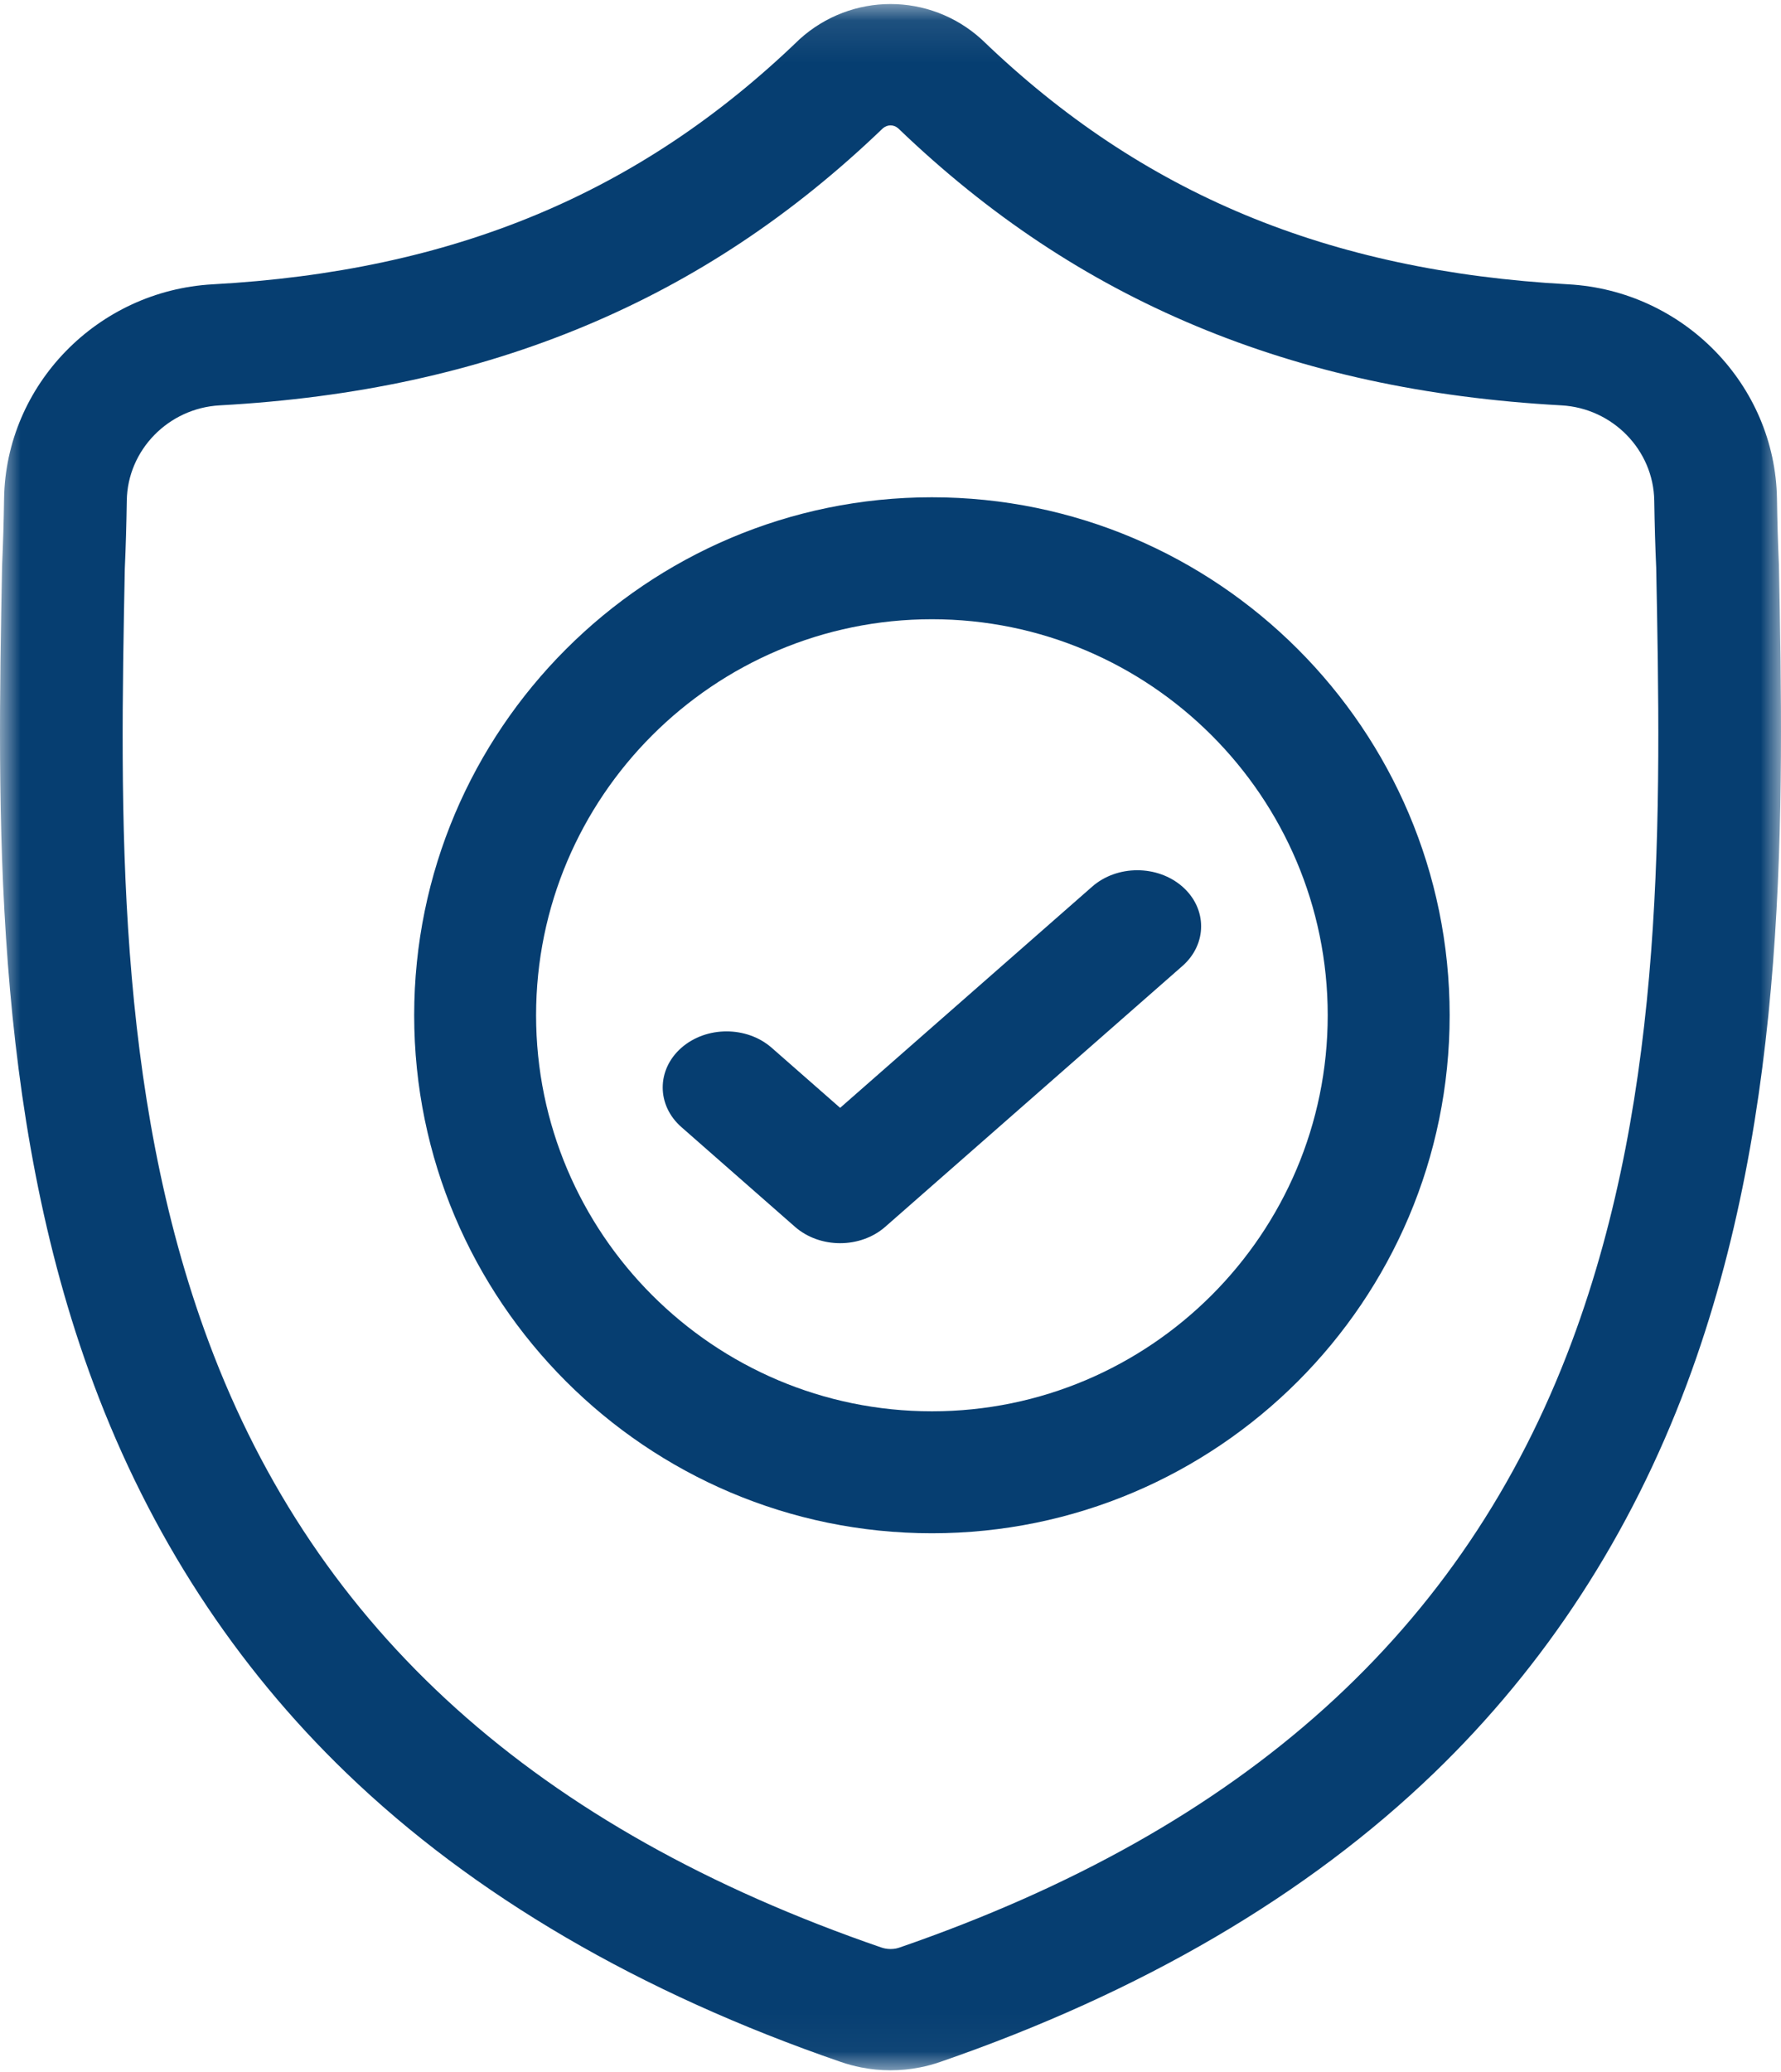
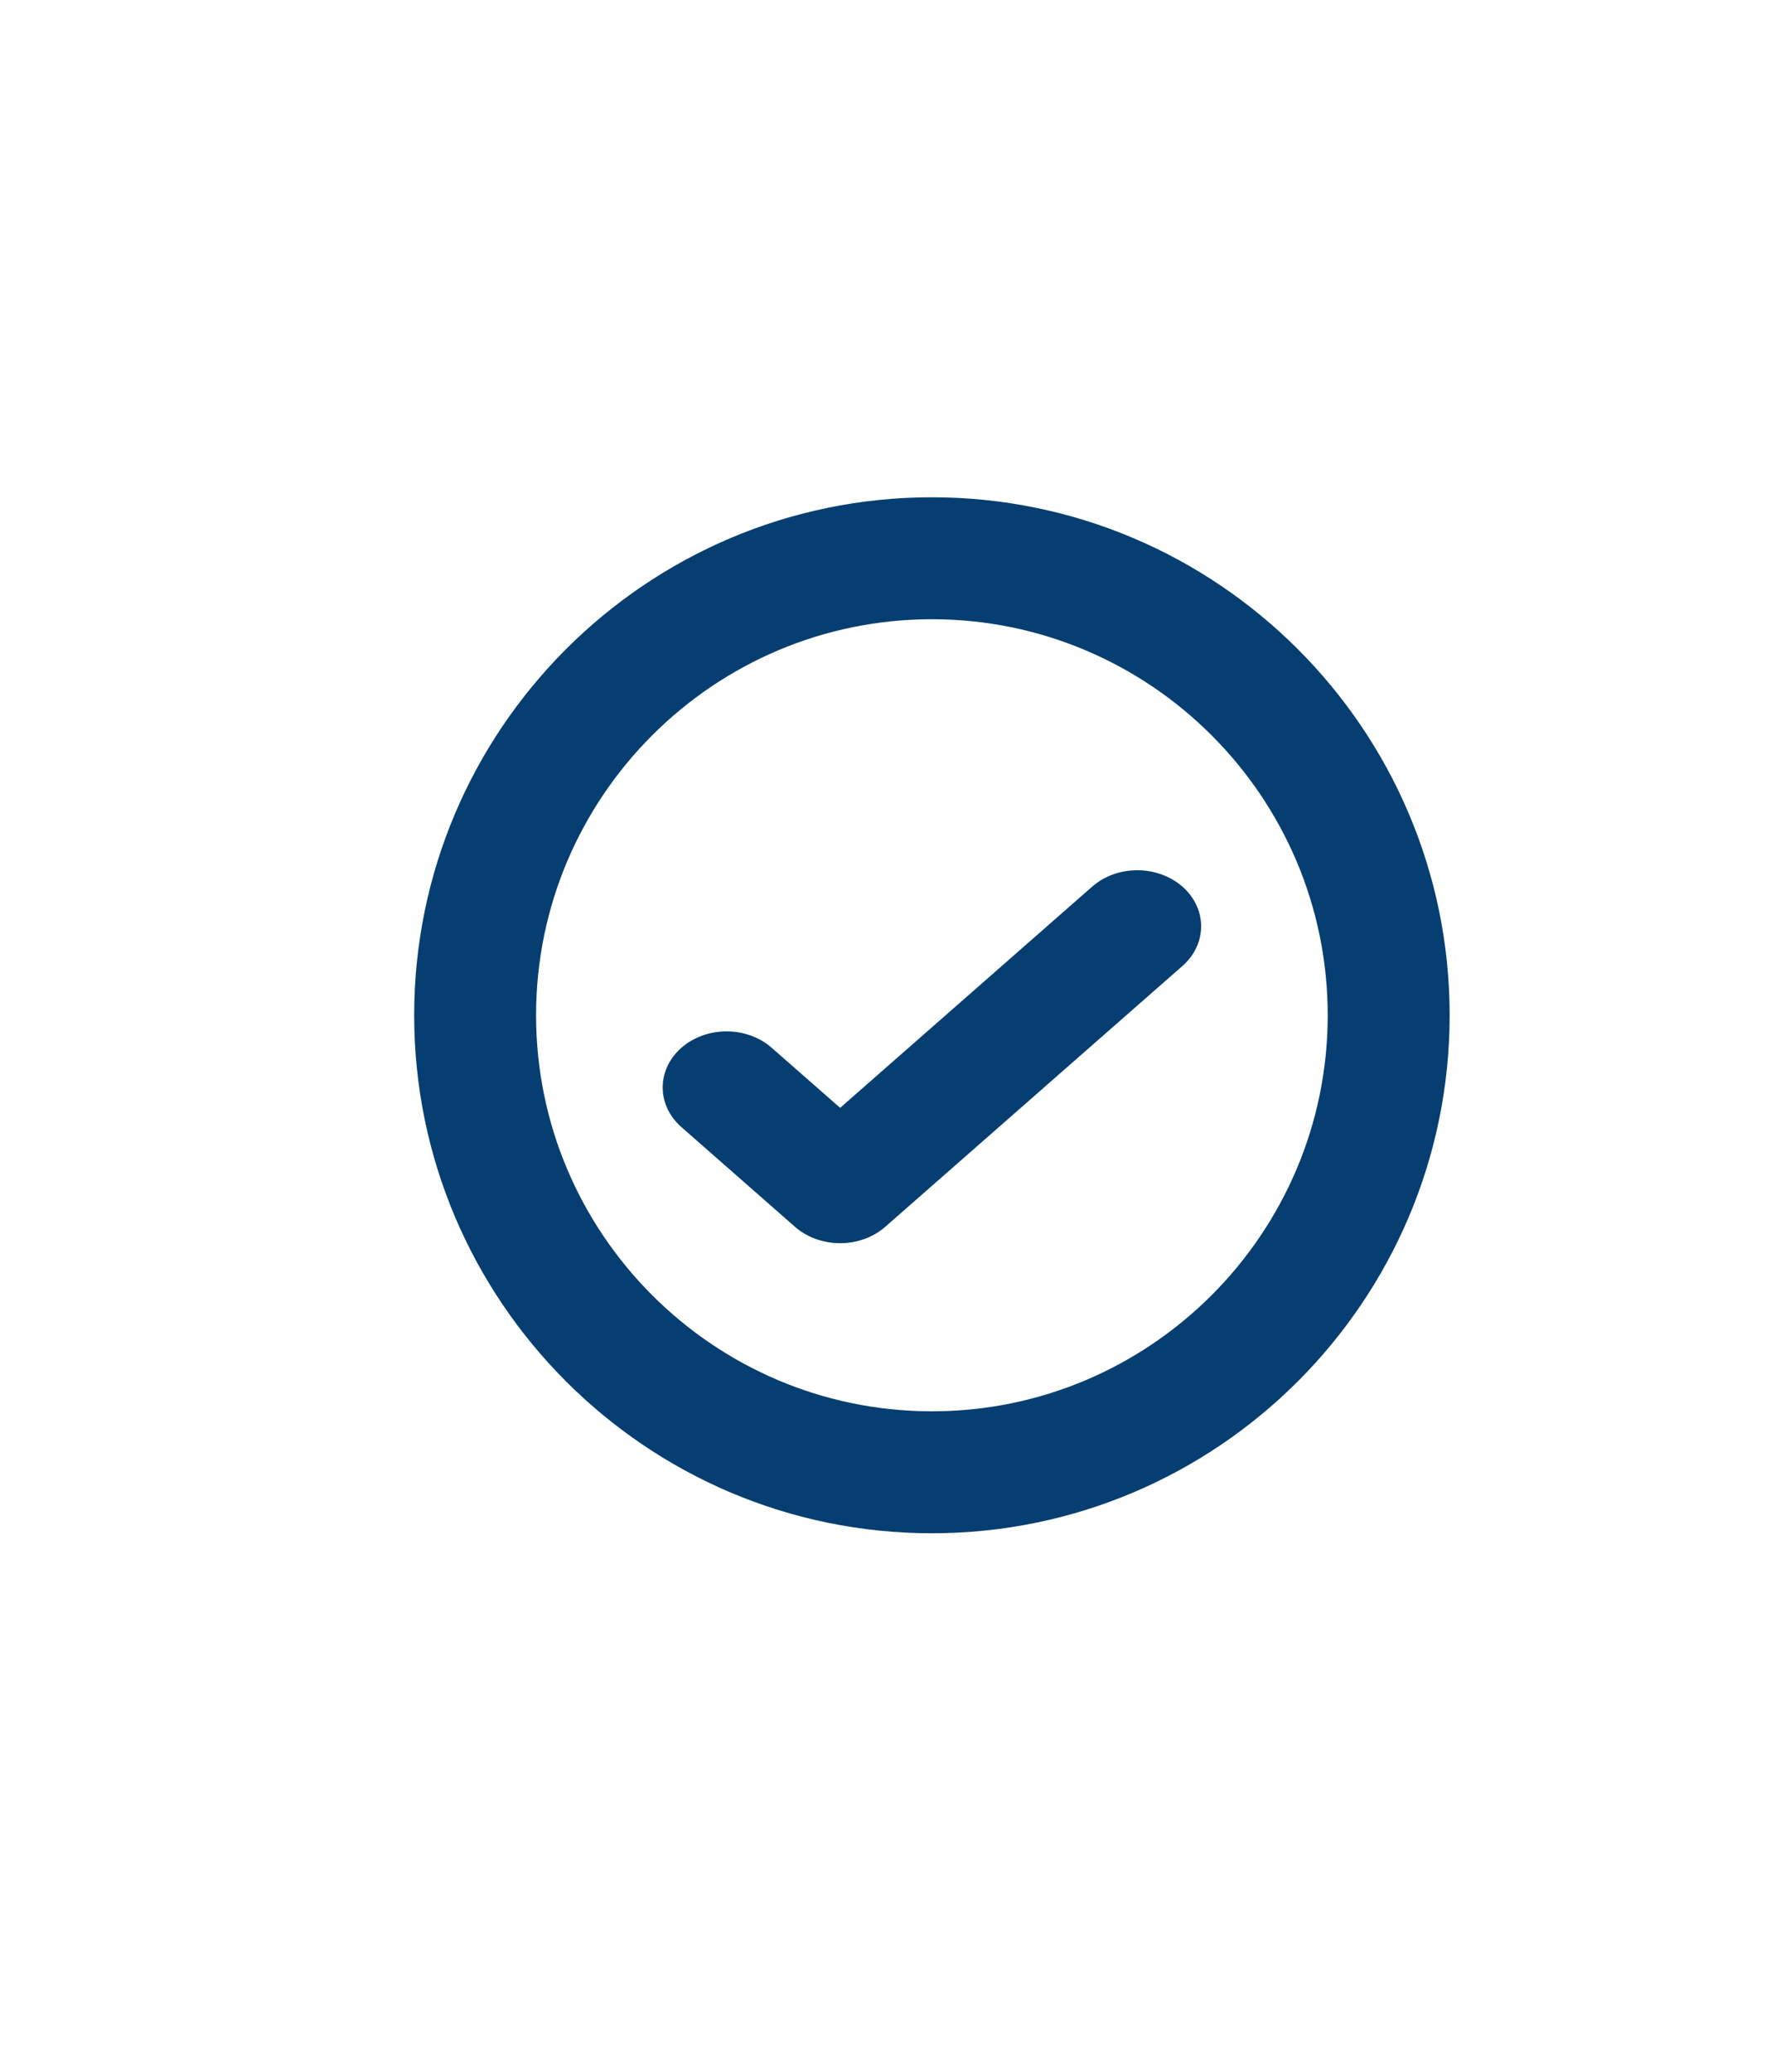
<svg xmlns="http://www.w3.org/2000/svg" xmlns:xlink="http://www.w3.org/1999/xlink" width="43px" height="50px" viewBox="0 0 43 50" version="1.1">
  <title>Group 8</title>
  <desc>Created with Sketch.</desc>
  <defs>
-     <polygon id="path-1" points="0 0.097 43 0.097 43 49.959 0 49.959" />
-   </defs>
+     </defs>
  <g id="Page-1" stroke="none" stroke-width="1" fill="none" fill-rule="evenodd">
    <g id="Seli-Overseas" transform="translate(-960, -1344)">
      <g id="Group-8" transform="translate(960, 1344)">
        <g id="Group-3">
          <mask id="mask-2" fill="white">
            <use xlink:href="#path-1" />
          </mask>
          <g id="Clip-2" />
-           <path d="M37.948,32.383 C35.348,39.343 30.041,44.123 21.724,46.995 C21.695,47.005 21.663,47.014 21.63,47.021 C21.544,47.037 21.457,47.037 21.37,47.02 C21.337,47.014 21.306,47.005 21.276,46.995 C12.951,44.129 7.64,39.351 5.042,32.391 C2.771,26.304 2.899,19.625 3.013,13.733 L3.014,13.701 C3.037,13.194 3.052,12.664 3.061,12.081 C3.079,10.861 4.064,9.851 5.303,9.782 C8.588,9.601 11.474,8.974 14.126,7.866 C16.775,6.759 19.127,5.198 21.317,3.095 C21.428,3.003 21.573,3.002 21.684,3.095 C23.874,5.198 26.226,6.759 28.874,7.866 C31.527,8.974 34.413,9.601 37.699,9.782 C38.937,9.851 39.922,10.861 39.94,12.082 C39.949,12.667 39.964,13.198 39.987,13.701 C40.101,19.599 40.226,26.283 37.948,32.383 M42.95,13.626 L42.948,13.587 C42.926,13.108 42.911,12.602 42.903,12.038 C42.861,9.289 40.648,7.014 37.864,6.861 C32.058,6.541 27.567,4.672 23.729,0.978 L23.696,0.947 C22.445,-0.186 20.557,-0.186 19.304,0.947 L19.272,0.978 C15.434,4.672 10.943,6.541 5.137,6.861 C2.353,7.014 0.139,9.289 0.098,12.038 C0.09,12.598 0.075,13.105 0.053,13.587 L0.05,13.677 C-0.062,19.523 -0.203,26.799 2.262,33.402 C3.617,37.034 5.67,40.191 8.363,42.785 C11.429,45.74 15.446,48.086 20.301,49.758 C20.459,49.812 20.623,49.857 20.79,49.89 C21.026,49.936 21.263,49.959 21.5,49.959 C21.738,49.959 21.975,49.936 22.211,49.89 C22.378,49.857 22.543,49.812 22.702,49.757 C27.551,48.083 31.564,45.735 34.627,42.781 C37.319,40.185 39.371,37.028 40.728,33.396 C43.202,26.772 43.062,19.483 42.95,13.626" id="Fill-1" fill="#063E71" mask="url(#mask-2)" />
        </g>
        <path d="M22.5,34.057 C17.23,34.057 12.943,29.769 12.943,24.5 C12.943,19.23 17.23,14.943 22.5,14.943 C27.769,14.943 32.056,19.23 32.056,24.5 C32.056,29.769 27.769,34.057 22.5,34.057 M22.5,12 C15.607,12 10,17.608 10,24.5 C10,31.392 15.607,37 22.5,37 C29.392,37 35,31.392 35,24.5 C35,17.608 29.392,12 22.5,12" id="Fill-4" fill="#063E71" />
        <path d="M26.368,21.397 L20.284,26.734 L18.632,25.285 C18.03,24.757 17.054,24.757 16.451,25.285 C15.85,25.814 15.85,26.67 16.451,27.198 L19.193,29.604 C19.494,29.868 19.889,30 20.284,30 C20.678,30 21.073,29.868 21.374,29.604 L28.549,23.31 C29.15,22.781 29.15,21.925 28.549,21.397 C27.946,20.868 26.97,20.868 26.368,21.397" id="Fill-6" fill="#063E71" />
      </g>
    </g>
  </g>
</svg>